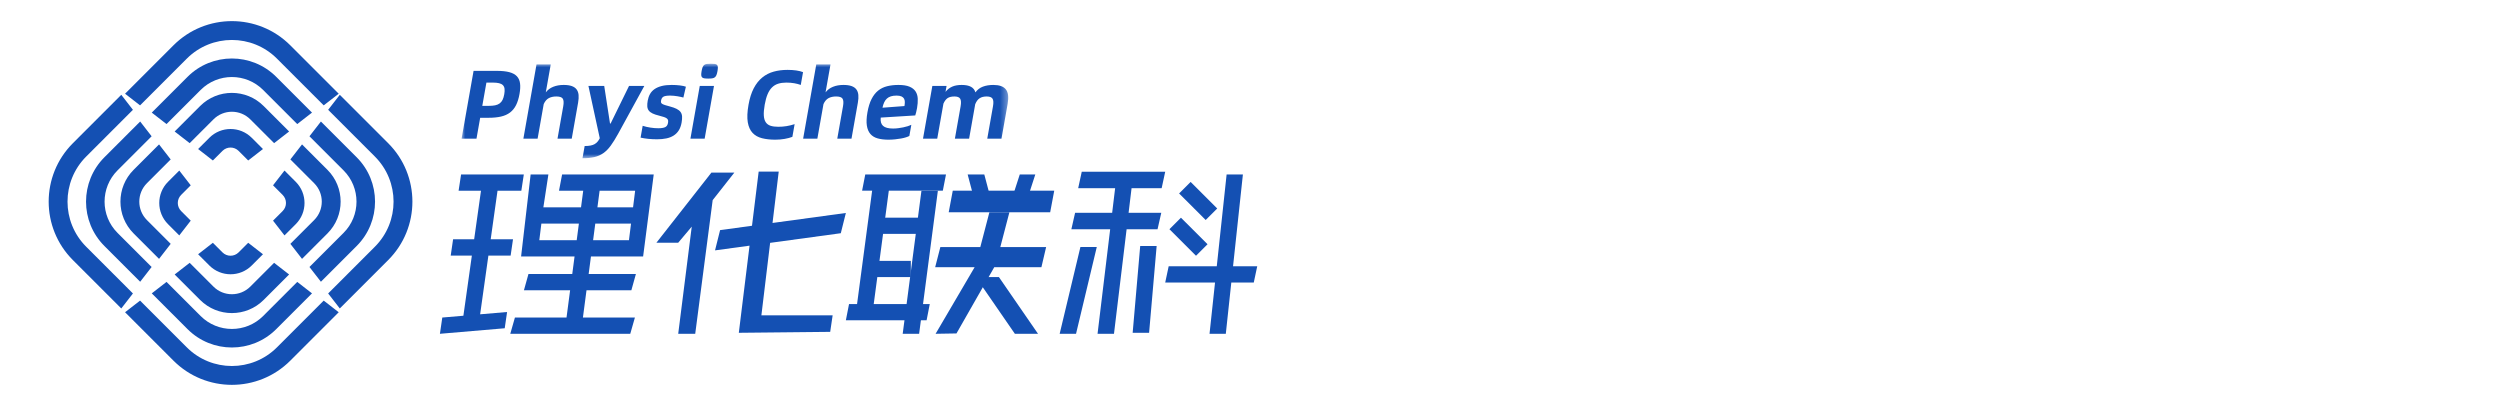
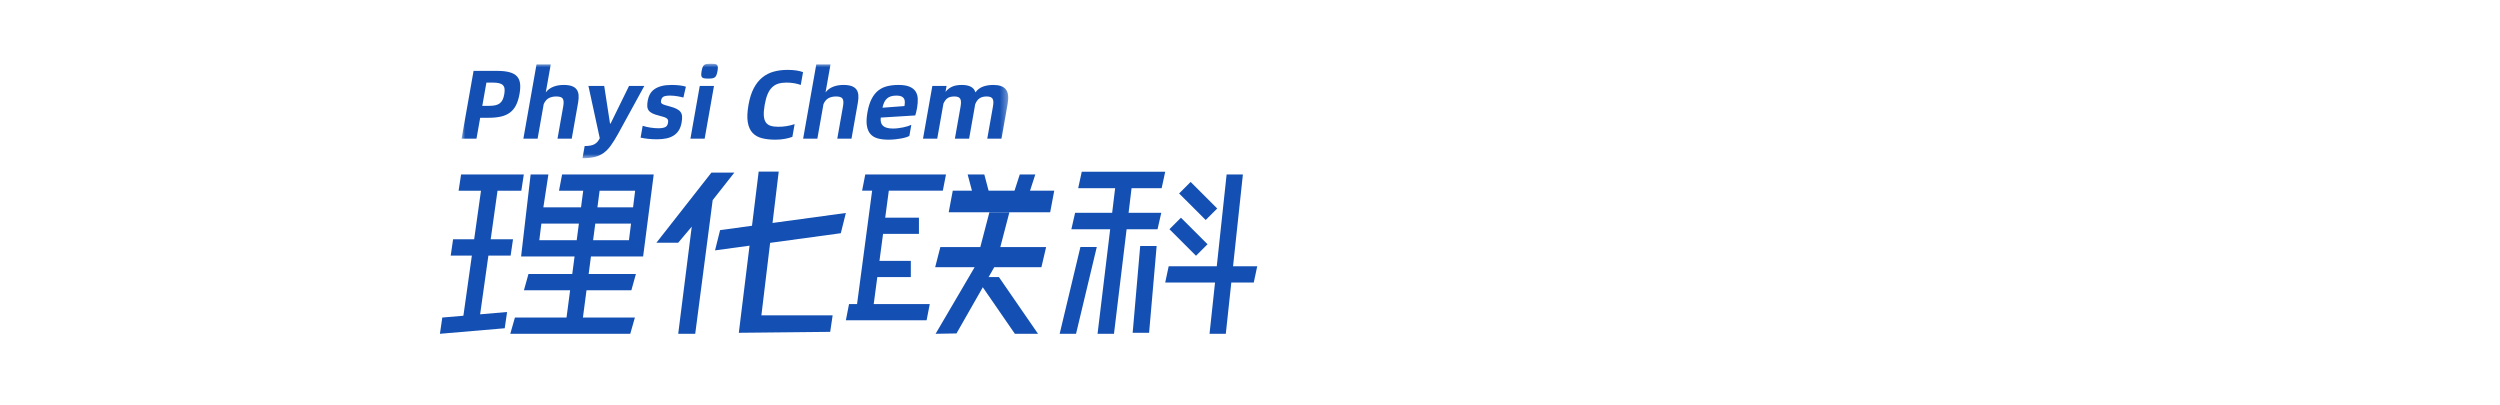
<svg xmlns="http://www.w3.org/2000/svg" xmlns:xlink="http://www.w3.org/1999/xlink" width="346px" height="56px" viewBox="0 0 346 56" version="1.1">
  <title>SVG LOGO备份</title>
  <defs>
    <polygon id="path-1" points="0 0 75.66 0 75.66 13.082 0 13.082" />
  </defs>
  <g id="SVG-LOGO备份" stroke="none" stroke-width="1" fill="none" fill-rule="evenodd">
    <g id="编组-3" transform="translate(2, -2)">
-       <path d="M8.721,30.238 L11.329,30.567 L11.329,39.713 C11.329,44.587 15.281,48.539 20.155,48.539 L29.301,48.539 L29.63,51.147 L20.155,51.147 C13.84,51.147 8.721,46.028 8.721,39.713 L8.721,30.238 Z M51.279,30.238 L51.279,39.713 C51.279,46.028 46.16,51.147 39.845,51.147 L30.37,51.147 L30.699,48.539 L39.845,48.539 C44.719,48.539 48.671,44.587 48.671,39.713 L48.671,30.567 L51.279,30.238 Z M13.183,31.004 L15.749,31.327 L15.749,38.002 C15.749,41.38 18.488,44.119 21.867,44.119 L28.541,44.119 L28.864,46.685 L21.867,46.685 C17.071,46.685 13.183,42.798 13.183,38.002 L13.183,31.004 Z M46.817,31.004 L46.817,38.002 C46.817,42.798 42.93,46.685 38.134,46.685 L31.136,46.685 L31.46,44.119 L38.134,44.119 C41.512,44.119 44.251,41.38 44.251,38.002 L44.251,31.327 L46.817,31.004 Z M17.271,31.396 L19.881,31.725 L19.881,36.375 C19.881,38.37 21.498,39.987 23.493,39.987 L28.143,39.987 L28.472,42.597 L23.493,42.597 C20.057,42.597 17.271,39.811 17.271,36.375 L17.271,31.396 Z M42.729,31.396 L42.729,36.375 C42.729,39.811 39.943,42.597 36.507,42.597 L31.528,42.597 L31.857,39.987 L36.507,39.987 C38.502,39.987 40.119,38.37 40.119,36.375 L40.119,31.725 L42.729,31.396 Z M21.81,31.975 L24.376,32.298 L24.376,34.177 C24.376,35.049 25.083,35.756 25.955,35.756 L27.834,35.756 L28.157,38.322 L25.955,38.322 C23.666,38.322 21.81,36.466 21.81,34.177 L21.81,31.975 Z M38.19,31.975 L38.19,34.178 C38.19,36.466 36.334,38.322 34.045,38.322 L31.843,38.322 L32.166,35.756 L34.045,35.756 C34.917,35.756 35.624,35.049 35.624,34.178 L35.624,32.298 L38.19,31.975 Z M29.894,8.853 L29.565,11.461 L20.419,11.461 C15.545,11.461 11.593,15.413 11.593,20.287 L11.593,29.433 L8.985,29.762 L8.985,20.287 C8.985,13.972 14.104,8.853 20.419,8.853 L29.894,8.853 Z M39.581,8.853 C45.896,8.853 51.015,13.972 51.015,20.287 L51.015,29.762 L48.407,29.433 L48.407,20.287 C48.407,15.413 44.455,11.461 39.581,11.461 L30.435,11.461 L30.106,8.853 L39.581,8.853 Z M29.128,13.315 L28.805,15.881 L22.131,15.881 C18.752,15.881 16.013,18.62 16.013,21.999 L16.013,28.673 L13.447,28.996 L13.447,21.999 C13.447,17.203 17.335,13.315 22.131,13.315 L29.128,13.315 Z M37.87,13.315 C42.666,13.315 46.553,17.203 46.553,21.999 L46.553,28.996 L43.987,28.672 L43.987,21.999 C43.987,18.62 41.248,15.881 37.87,15.881 L31.195,15.881 L30.872,13.315 L37.87,13.315 Z M28.736,17.403 L28.407,20.012 L23.757,20.013 C21.762,20.013 20.145,21.63 20.145,23.625 L20.145,28.275 L17.535,28.604 L17.535,23.625 C17.535,20.189 20.321,17.403 23.757,17.403 L28.736,17.403 Z M36.243,17.403 C39.679,17.403 42.465,20.189 42.465,23.625 L42.465,28.604 L39.855,28.275 L39.855,23.625 C39.855,21.63 38.238,20.013 36.243,20.013 L31.593,20.012 L31.264,17.403 L36.243,17.403 Z M27.893,21.678 L27.57,24.244 L25.691,24.244 C24.819,24.244 24.112,24.951 24.112,25.823 L24.112,27.702 L21.546,28.025 L21.546,25.823 C21.546,23.534 23.402,21.678 25.691,21.678 L27.893,21.678 Z M34.309,21.678 C36.598,21.678 38.454,23.534 38.454,25.823 L38.454,28.025 L35.888,27.702 L35.888,25.823 C35.888,24.951 35.181,24.244 34.309,24.244 L32.43,24.244 L32.107,21.678 L34.309,21.678 Z" id="形状" fill="#1450B3" fill-rule="nonzero" transform="translate(30, 30) rotate(45) translate(-30, -30)" />
      <g id="编组-2" transform="translate(58.885, 10.82)">
        <polygon id="形状结合" fill="#1450B3" points="11.611 15.325 11.267 17.582 7.971 17.582 7.027 24.296 10.116 24.296 9.786 26.553 6.709 26.553 5.565 34.68 9.296 34.361 8.968 36.611 0 37.377 0.328 35.127 3.249 34.877 4.421 26.553 1.494 26.553 1.823 24.296 4.738 24.296 5.683 17.582 2.584 17.582 2.928 15.325" />
        <path d="M15.012,15.325 L14.317,19.873 L19.529,19.873 L19.831,17.579 L16.48,17.579 L16.91,15.325 L29.59,15.325 L28.123,26.676 L20.903,26.676 L20.584,29.103 L27.123,29.103 L26.495,31.357 L20.287,31.357 L19.792,35.122 L26.987,35.122 L26.343,37.377 L9.738,37.377 L10.382,35.122 L17.523,35.122 L18.018,31.357 L11.626,31.357 L12.254,29.103 L18.315,29.103 L18.634,26.676 L11.235,26.676 L12.555,15.325 L15.012,15.325 Z M19.233,22.127 L14.041,22.127 L13.755,24.421 L18.931,24.421 L19.233,22.127 Z M26.449,22.127 L21.502,22.127 L21.2,24.421 L26.162,24.421 L26.449,22.127 Z M27.018,17.579 L22.1,17.579 L21.798,19.873 L26.731,19.873 L27.018,17.579 Z" id="形状结合" fill="#1450B3" />
-         <polygon id="矩形" fill="#1450B3" points="68.918 17.567 66.322 37.377 64.048 37.377 66.644 17.567" />
        <path d="M78.817,20.557 L77.559,25.371 L83.9,25.371 L83.246,28.159 L76.721,28.159 L71.491,37.328 C70.637,37.341 69.673,37.358 68.601,37.377 L74.005,28.159 L68.543,28.159 L69.26,25.371 L74.79,25.371 L76.047,20.557 L78.817,20.557 Z" id="路径" fill="#1450B3" />
        <polygon id="矩形备份-7" fill="#1450B3" points="67.794 33.266 67.356 35.508 56.183 35.508 56.621 33.266" />
        <polygon id="矩形" fill="#1450B3" points="62.176 17.193 59.988 33.639 57.681 33.639 59.868 17.193" />
        <polygon id="矩形备份-8" fill="#1450B3" points="65.172 27.285 65.172 29.528 59.928 29.528 59.928 27.285" />
        <polygon id="矩形备份-11" fill="#1450B3" transform="translate(78.469, 33.453) scale(-1, 1) translate(-78.469, -33.453)" points="79.573 29.528 74.161 37.377 77.365 37.377 82.776 29.528" />
        <path d="M100.38,14.951 L99.887,17.23 L95.723,17.23 L95.312,20.63 L99.836,20.63 L99.319,22.909 L95.037,22.909 L93.29,37.377 L91.016,37.377 L92.763,22.909 L87.392,22.909 L87.909,20.63 L93.038,20.63 L93.449,17.23 L88.335,17.23 L88.829,14.951 L100.38,14.951 Z M90.91,25.362 L88.038,37.377 L85.772,37.377 L88.645,25.362 L90.91,25.362 Z M99.195,25.227 L98.15,37.242 L95.875,37.242 L96.919,25.227 L99.195,25.227 Z" id="形状结合" fill="#1450B3" />
        <path d="M111.132,15.325 L109.769,28.032 L113.115,28.033 L112.636,30.287 L109.527,30.287 L108.767,37.377 L106.514,37.377 L107.274,30.287 L100.38,30.287 L100.859,28.033 L107.516,28.032 L108.879,15.325 L111.132,15.325 Z M102.559,21.309 L106.238,24.983 L104.642,26.577 L100.964,22.903 L102.559,21.309 Z M103.898,16.359 L107.577,20.034 L105.981,21.628 L102.303,17.953 L103.898,16.359 Z" id="形状结合" fill="#1450B3" />
        <g id="编组-8" transform="translate(29.964, 14.577)" fill="#1450B3">
          <polygon id="形状结合" points="16.927 0.351 16.069 7.461 26.219 6.076 25.518 8.88 15.737 10.214 14.527 20.248 24.388 20.248 24.05 22.531 11.403 22.662 12.888 10.603 8.111 11.255 8.812 8.451 13.227 7.848 14.151 0.351" />
          <polygon id="路径" points="10.788 0.487 7.785 4.301 5.37 22.8 3.016 22.8 4.888 7.97 3.016 10.193 1.32679446e-13 10.193 7.613 0.487" />
        </g>
        <polygon id="矩形备份-6" fill="#1450B3" points="70.041 15.325 69.603 17.567 58.43 17.567 58.868 15.325" />
        <polygon id="矩形" fill="#1450B3" points="66.296 21.305 66.296 23.548 61.052 23.548 61.052 21.305" />
        <polygon id="矩形" fill="#1450B3" points="75.343 15.325 76.034 17.941 73.729 17.941 73.038 15.325" />
        <polygon id="矩形备份-12" fill="#1450B3" transform="translate(80.903, 16.633) scale(-1, 1) translate(-80.903, -16.633)" points="79.405 15.325 80.253 17.941 82.401 17.941 81.554 15.325" />
        <polygon id="矩形备份-9" fill="#1450B3" points="85.023 17.567 84.46 20.557 70.416 20.557 70.979 17.567" />
        <g id="编组" transform="translate(2.996, 0)">
          <mask id="mask-2" fill="white">
            <use xlink:href="#path-1" />
          </mask>
          <g id="Clip-2" />
          <path d="M75.327,3.551 C74.997,3.141 74.42,2.936 73.596,2.936 C73.053,2.936 72.571,3.015 72.149,3.172 C71.727,3.33 71.384,3.594 71.12,3.964 C71.018,3.621 70.812,3.364 70.503,3.193 C70.194,3.021 69.763,2.936 69.211,2.936 C68.695,2.936 68.258,3.015 67.9,3.172 C67.541,3.33 67.234,3.571 66.978,3.896 L67.124,3.071 L65.155,3.071 L63.862,10.376 L65.831,10.376 L66.69,5.52 C66.854,5.159 67.048,4.904 67.274,4.755 C67.499,4.606 67.815,4.532 68.223,4.532 C68.621,4.532 68.883,4.636 69.009,4.843 C69.135,5.051 69.155,5.402 69.067,5.898 L68.275,10.376 L70.243,10.376 L71.088,5.601 C71.247,5.213 71.452,4.938 71.703,4.776 C71.953,4.613 72.277,4.532 72.676,4.532 C73.092,4.532 73.363,4.636 73.489,4.843 C73.616,5.051 73.635,5.402 73.547,5.898 L72.755,10.376 L74.723,10.376 L75.58,5.533 C75.741,4.622 75.657,3.962 75.327,3.551 L75.327,3.551 Z M61.295,5.858 L58.254,6.088 C58.314,5.799 58.395,5.549 58.495,5.337 C58.596,5.125 58.722,4.951 58.873,4.816 C59.023,4.681 59.206,4.579 59.422,4.512 C59.638,4.444 59.899,4.41 60.207,4.41 C60.497,4.41 60.723,4.449 60.886,4.525 C61.049,4.602 61.166,4.706 61.238,4.836 C61.31,4.967 61.346,5.121 61.347,5.296 C61.347,5.472 61.33,5.66 61.295,5.858 L61.295,5.858 Z M62.834,3.835 C62.649,3.551 62.367,3.33 61.987,3.172 C61.608,3.015 61.102,2.936 60.468,2.936 C59.898,2.936 59.376,2.994 58.903,3.112 C58.429,3.229 58.013,3.432 57.655,3.72 C57.296,4.009 56.992,4.397 56.743,4.884 C56.494,5.371 56.304,5.984 56.173,6.724 C56.042,7.463 56.015,8.076 56.092,8.563 C56.168,9.051 56.333,9.438 56.585,9.727 C56.837,10.016 57.175,10.219 57.597,10.336 C58.02,10.453 58.512,10.512 59.073,10.512 C59.39,10.512 59.698,10.496 59.998,10.464 C60.298,10.433 60.574,10.394 60.826,10.349 C61.078,10.304 61.303,10.25 61.5,10.187 C61.696,10.124 61.855,10.061 61.974,9.997 L62.247,8.455 C62.118,8.518 61.955,8.582 61.759,8.645 C61.562,8.708 61.351,8.762 61.126,8.807 C60.901,8.852 60.668,8.89 60.427,8.922 C60.186,8.954 59.952,8.969 59.726,8.969 C59.075,8.969 58.612,8.848 58.338,8.604 C58.065,8.361 57.956,7.977 58.012,7.454 L62.789,7.157 C62.825,7.057 62.866,6.915 62.912,6.73 C62.958,6.546 63,6.349 63.037,6.142 C63.12,5.673 63.153,5.242 63.136,4.85 C63.12,4.458 63.019,4.119 62.834,3.835 L62.834,3.835 Z M54.642,3.558 C54.489,3.351 54.265,3.195 53.971,3.091 C53.677,2.988 53.304,2.936 52.852,2.936 C52.309,2.936 51.825,3.021 51.401,3.193 C50.977,3.364 50.635,3.621 50.375,3.964 L51.06,0.095 L49.092,0.095 L47.272,10.376 L49.241,10.376 L50.088,5.587 C50.267,5.19 50.501,4.915 50.791,4.762 C51.08,4.609 51.429,4.532 51.836,4.532 C52.307,4.532 52.605,4.636 52.731,4.843 C52.858,5.051 52.877,5.402 52.789,5.898 L51.997,10.376 L53.965,10.376 L54.849,5.384 C54.92,4.978 54.942,4.625 54.914,4.322 C54.886,4.02 54.796,3.766 54.642,3.558 L54.642,3.558 Z M43.192,1.096 C42.607,1.258 42.081,1.529 41.616,1.908 C41.151,2.286 40.757,2.785 40.435,3.402 C40.113,4.02 39.872,4.78 39.713,5.682 C39.539,6.665 39.505,7.47 39.611,8.097 C39.718,8.724 39.938,9.215 40.274,9.571 C40.609,9.928 41.045,10.173 41.582,10.309 C42.119,10.444 42.732,10.512 43.42,10.512 C43.872,10.512 44.304,10.475 44.715,10.403 C45.126,10.331 45.482,10.236 45.784,10.119 L46.095,8.361 C45.71,8.487 45.334,8.579 44.966,8.638 C44.599,8.697 44.22,8.726 43.831,8.726 C43.414,8.726 43.063,8.681 42.775,8.591 C42.488,8.5 42.265,8.34 42.107,8.11 C41.948,7.88 41.856,7.569 41.831,7.177 C41.805,6.784 41.847,6.282 41.955,5.668 C42.057,5.091 42.19,4.609 42.354,4.221 C42.518,3.833 42.72,3.52 42.962,3.281 C43.203,3.042 43.487,2.87 43.813,2.767 C44.139,2.663 44.515,2.611 44.94,2.611 C45.338,2.611 45.704,2.64 46.038,2.699 C46.371,2.758 46.674,2.836 46.946,2.936 L47.26,1.163 C46.717,0.956 46.002,0.852 45.116,0.852 C44.419,0.852 43.777,0.933 43.192,1.096 L43.192,1.096 Z M31.673,10.376 L33.642,10.376 L34.935,3.071 L32.966,3.071 L31.673,10.376 Z M35.354,0.162 C35.285,0.09 35.182,0.045 35.045,0.027 C34.908,0.009 34.727,0 34.501,0 C34.283,0 34.101,0.009 33.952,0.027 C33.805,0.045 33.683,0.09 33.589,0.162 C33.495,0.235 33.42,0.338 33.364,0.473 C33.309,0.609 33.261,0.789 33.221,1.015 C33.18,1.249 33.163,1.434 33.17,1.569 C33.178,1.705 33.217,1.808 33.285,1.88 C33.354,1.953 33.458,2 33.599,2.022 C33.74,2.045 33.919,2.056 34.137,2.056 C34.363,2.056 34.548,2.045 34.692,2.022 C34.836,2 34.956,1.953 35.05,1.88 C35.144,1.808 35.219,1.705 35.275,1.569 C35.33,1.434 35.379,1.249 35.421,1.015 C35.46,0.789 35.476,0.609 35.469,0.473 C35.461,0.338 35.423,0.235 35.354,0.162 L35.354,0.162 Z M29.08,2.936 C28.546,2.936 28.085,2.985 27.696,3.084 C27.307,3.184 26.979,3.326 26.711,3.511 C26.443,3.696 26.233,3.923 26.081,4.194 C25.929,4.464 25.823,4.771 25.762,5.114 C25.708,5.42 25.688,5.684 25.703,5.905 C25.719,6.126 25.785,6.316 25.901,6.473 C26.018,6.631 26.194,6.766 26.427,6.879 C26.66,6.992 26.964,7.094 27.337,7.184 C27.623,7.256 27.851,7.321 28.022,7.38 C28.192,7.439 28.324,7.504 28.415,7.576 C28.506,7.648 28.561,7.734 28.58,7.833 C28.599,7.932 28.595,8.054 28.57,8.198 C28.518,8.487 28.387,8.681 28.175,8.78 C27.963,8.879 27.644,8.929 27.219,8.929 C26.884,8.929 26.525,8.9 26.141,8.841 C25.758,8.782 25.399,8.699 25.065,8.591 L24.776,10.227 C25.089,10.3 25.441,10.356 25.832,10.397 C26.223,10.437 26.631,10.457 27.057,10.457 C27.527,10.457 27.955,10.417 28.341,10.336 C28.726,10.255 29.061,10.124 29.347,9.943 C29.632,9.763 29.869,9.526 30.056,9.233 C30.244,8.94 30.376,8.577 30.453,8.144 C30.512,7.811 30.533,7.524 30.517,7.285 C30.5,7.046 30.429,6.843 30.305,6.676 C30.181,6.509 29.998,6.365 29.757,6.243 C29.516,6.122 29.205,6.011 28.825,5.912 C28.548,5.84 28.326,5.777 28.159,5.723 C27.992,5.668 27.864,5.614 27.774,5.56 C27.684,5.506 27.629,5.443 27.61,5.371 C27.591,5.299 27.592,5.204 27.613,5.087 C27.658,4.834 27.768,4.658 27.944,4.559 C28.12,4.46 28.434,4.41 28.887,4.41 C29.05,4.41 29.218,4.419 29.391,4.437 C29.565,4.456 29.732,4.478 29.895,4.505 C30.058,4.532 30.209,4.561 30.348,4.593 C30.487,4.625 30.604,4.654 30.699,4.681 L31.046,3.179 C30.86,3.107 30.587,3.049 30.229,3.003 C29.87,2.958 29.487,2.936 29.08,2.936 L29.08,2.936 Z M23.178,3.071 L20.627,8.279 L20.545,8.279 L19.743,3.071 L17.557,3.071 L19.127,10.309 C18.953,10.678 18.715,10.951 18.412,11.127 C18.11,11.303 17.651,11.391 17.035,11.391 L16.736,13.082 C17.369,13.082 17.917,13.028 18.38,12.92 C18.843,12.811 19.257,12.629 19.624,12.372 C19.991,12.115 20.333,11.767 20.65,11.33 C20.968,10.892 21.306,10.349 21.665,9.7 L25.295,3.071 L23.178,3.071 Z M15.923,3.558 C15.77,3.351 15.546,3.195 15.252,3.091 C14.958,2.988 14.585,2.936 14.133,2.936 C13.59,2.936 13.106,3.021 12.682,3.193 C12.258,3.364 11.916,3.621 11.656,3.964 L12.341,0.095 L10.372,0.095 L8.553,10.376 L10.522,10.376 L11.369,5.587 C11.548,5.19 11.782,4.915 12.072,4.762 C12.361,4.609 12.71,4.532 13.117,4.532 C13.587,4.532 13.886,4.636 14.012,4.843 C14.138,5.051 14.158,5.402 14.07,5.898 L13.277,10.376 L15.246,10.376 L16.129,5.384 C16.201,4.978 16.223,4.625 16.195,4.322 C16.167,4.02 16.076,3.766 15.923,3.558 L15.923,3.558 Z M5.909,4.221 C5.853,4.537 5.775,4.796 5.676,4.999 C5.577,5.202 5.441,5.366 5.27,5.493 C5.098,5.619 4.89,5.707 4.646,5.756 C4.402,5.806 4.103,5.831 3.75,5.831 L2.868,5.831 L3.438,2.611 L4.32,2.611 C4.664,2.611 4.951,2.638 5.181,2.692 C5.412,2.746 5.59,2.836 5.717,2.963 C5.844,3.089 5.921,3.256 5.948,3.463 C5.974,3.671 5.961,3.923 5.909,4.221 L5.909,4.221 Z M7.658,1.738 C7.418,1.481 7.072,1.292 6.618,1.17 C6.165,1.048 5.585,0.988 4.879,0.988 L1.661,0.988 L0,10.376 L2.064,10.376 L2.576,7.481 L3.73,7.481 C4.39,7.481 4.966,7.425 5.457,7.312 C5.947,7.199 6.365,7.012 6.71,6.751 C7.055,6.489 7.332,6.149 7.542,5.729 C7.752,5.31 7.912,4.794 8.02,4.18 C8.121,3.612 8.146,3.127 8.094,2.726 C8.043,2.325 7.898,1.995 7.658,1.738 L7.658,1.738 Z" id="Fill-1" fill="#1450B3" mask="url(#mask-2)" />
        </g>
      </g>
    </g>
  </g>
</svg>